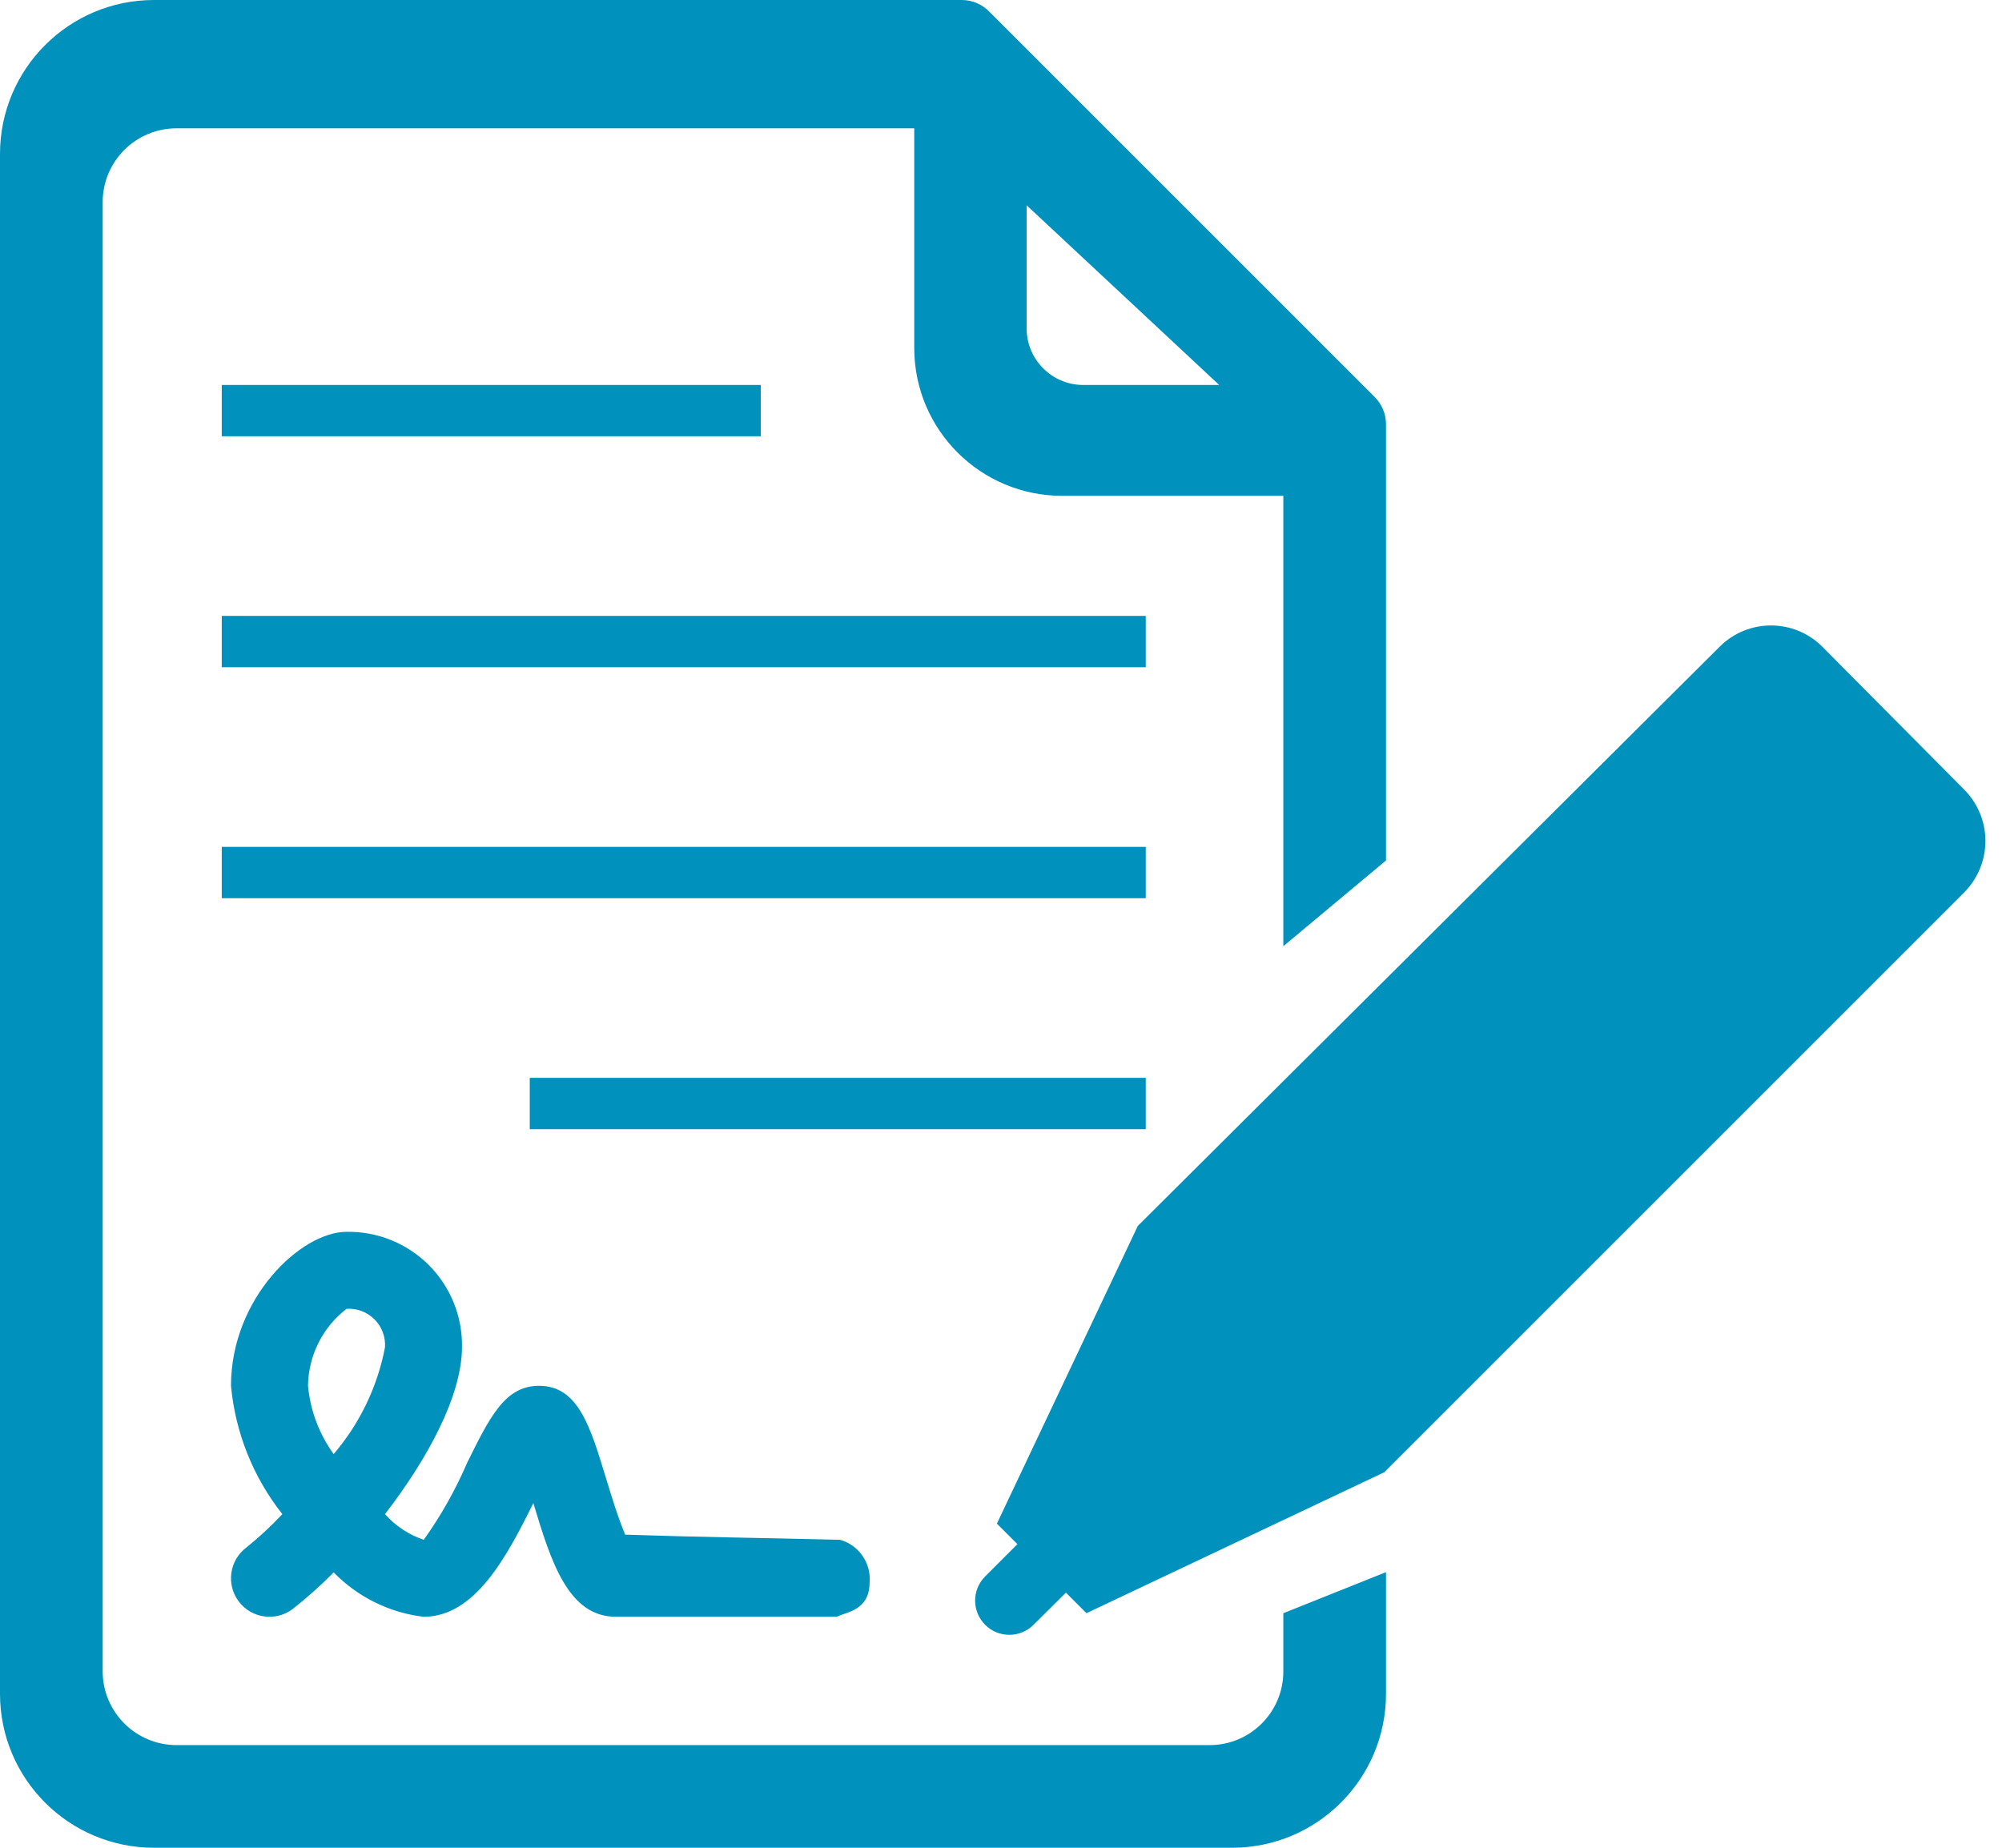
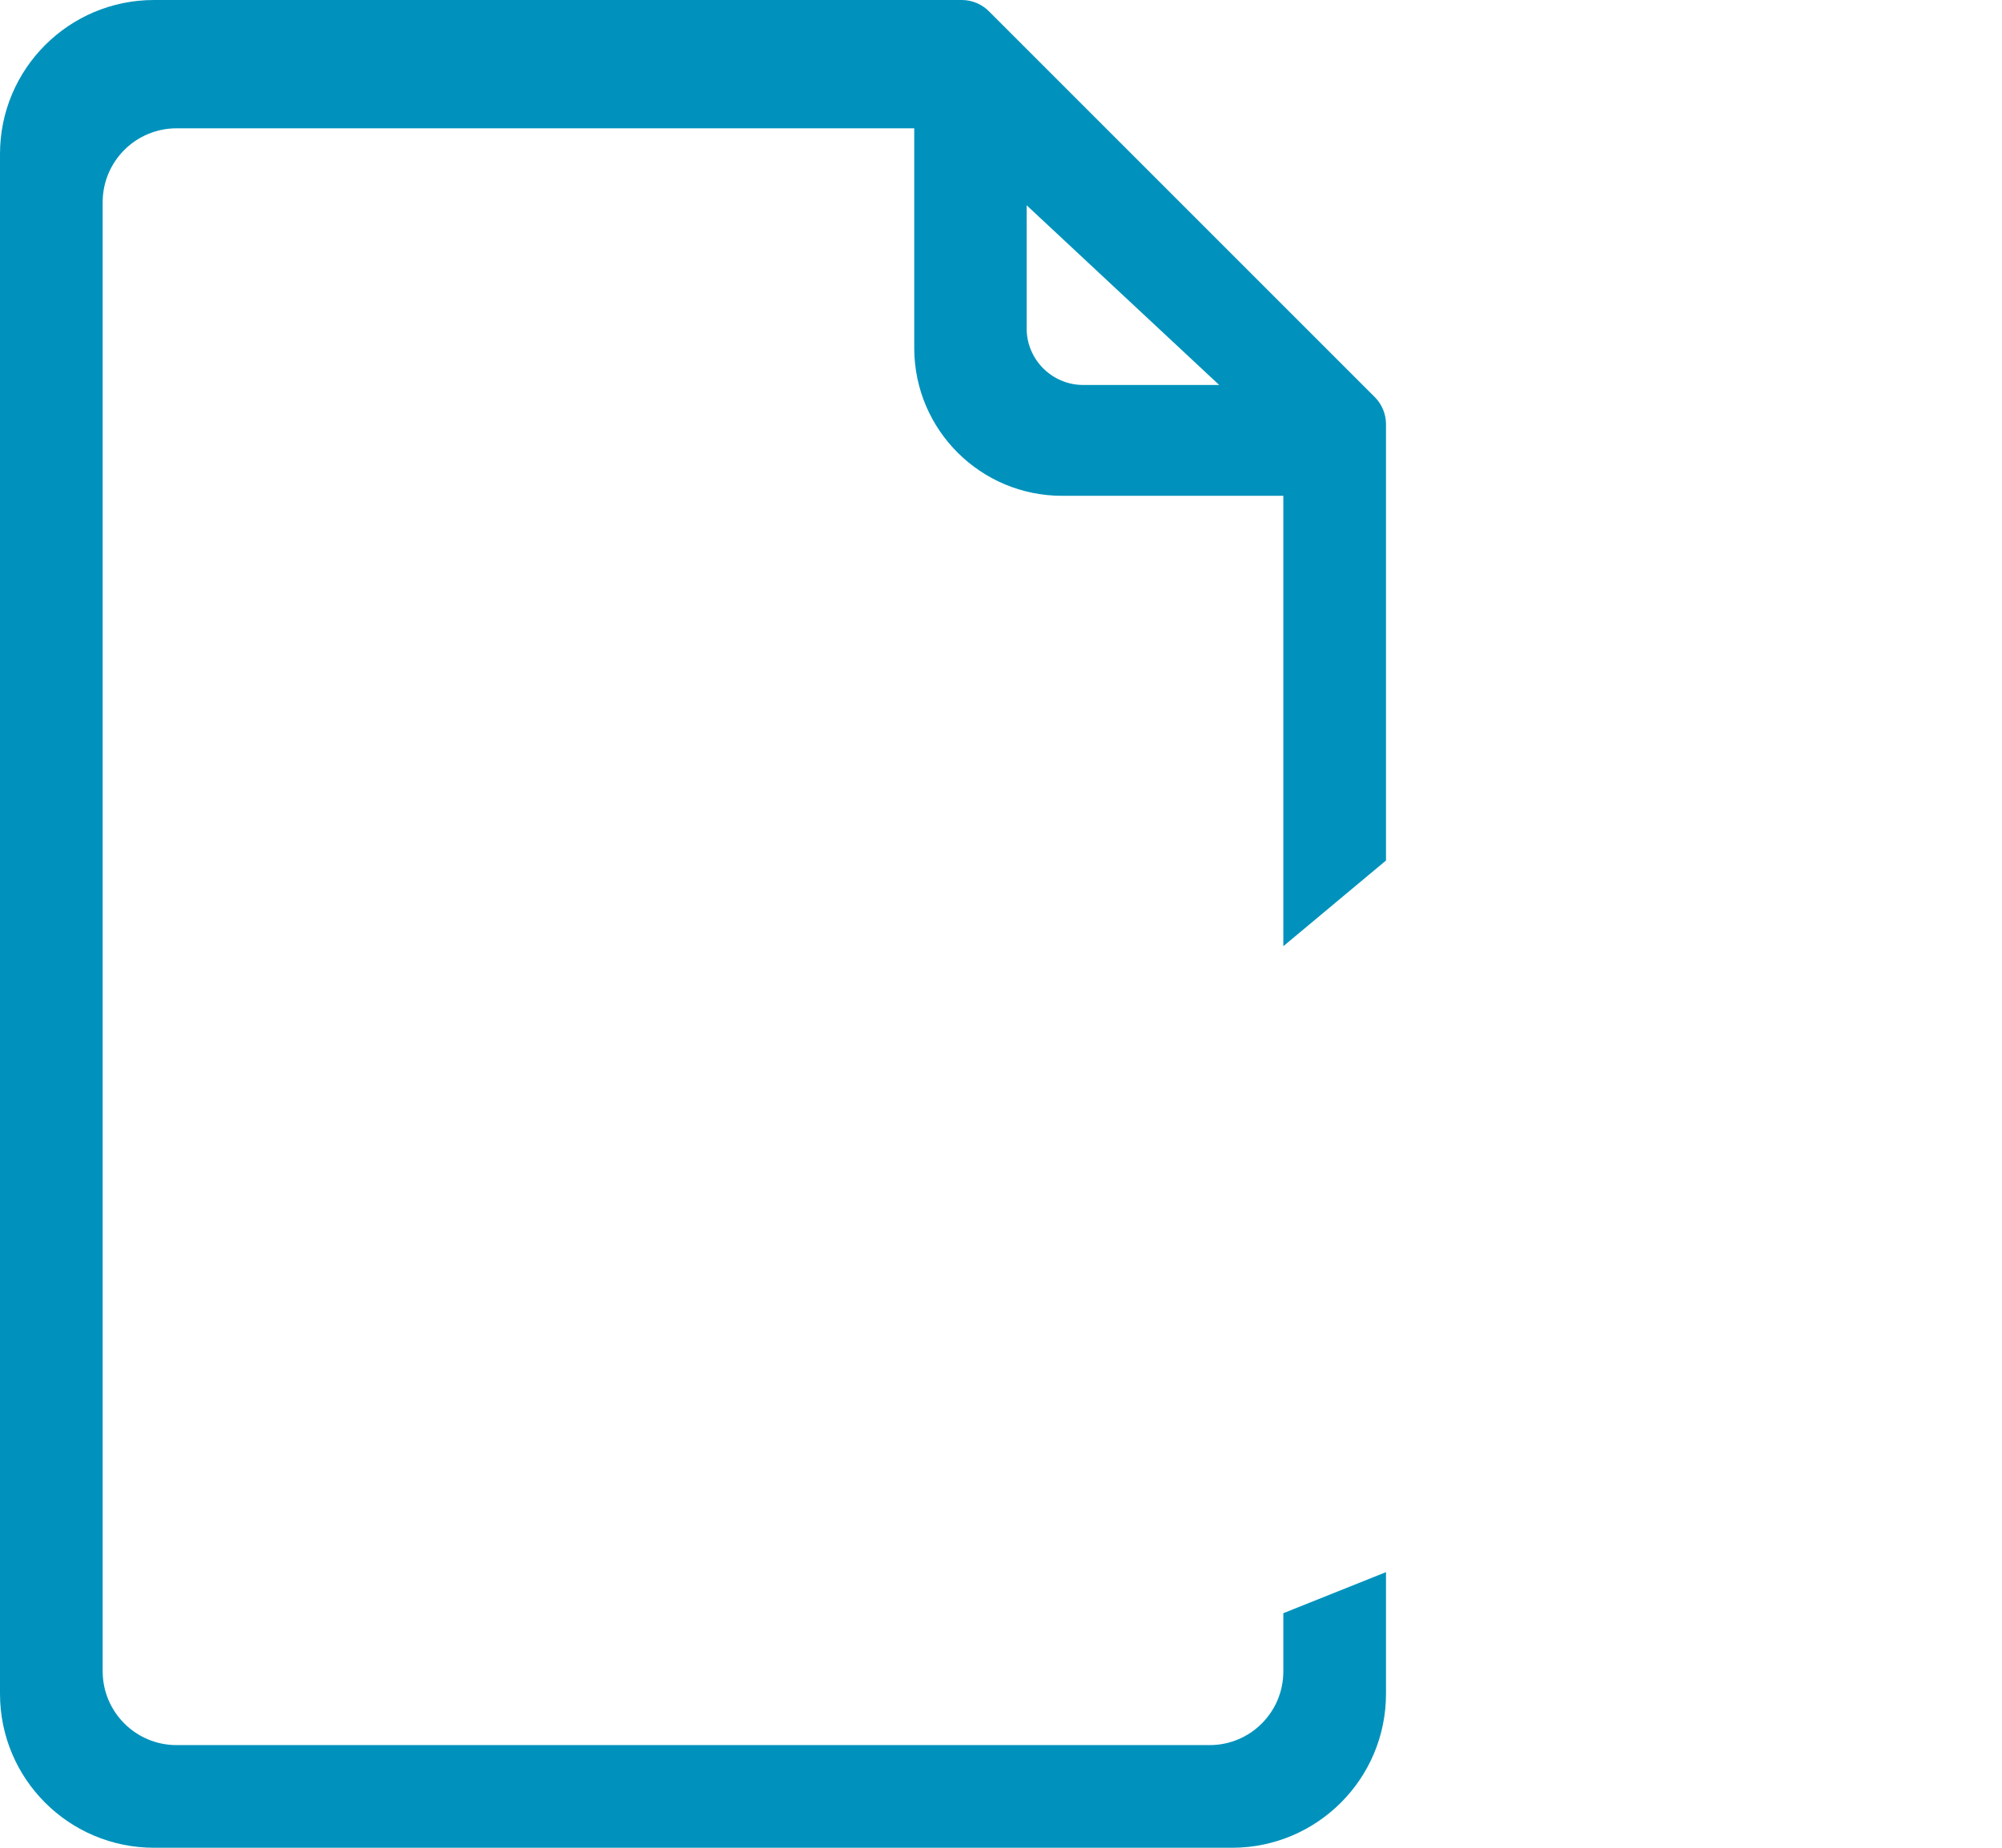
<svg xmlns="http://www.w3.org/2000/svg" width="78" height="72" viewBox="0 0 78 72">
  <g fill="#0092BC">
    <path d="M50 62.86v2.28c-.006 1.581-1.289 2.86-2.87 2.86H6.88C5.297 68 4.011 66.723 4 65.14V7.86C4.011 6.277 5.297 5 6.88 5h28.74v8.59c.017 3.17 2.59 5.73 5.76 5.73H50v17.55l4-3.34v-17c0-.398-.159-.779-.44-1.06l-15-15C38.284.178 37.902.008 37.5 0H6C2.686 0 0 2.686 0 6v60c0 3.314 2.686 6 6 6h42c3.314 0 6-2.686 6-6v-4.74l-4 1.6zM40 8l7.5 7h-5.22c-1.217.04-2.237-.913-2.28-2.13V8z" />
-     <path d="M8.64 15H29.64V17H8.64zM9.3 62.4c.497.663 1.437.797 2.1.3.563-.442 1.098-.92 1.6-1.43.935.96 2.17 1.57 3.5 1.73 2 0 3.23-2.31 4.28-4.43C21.47 60.86 22.14 63 24 63h8.6c.37-.19 1.27-.24 1.28-1.32.072-.764-.411-1.471-1.15-1.68-3.25-.08-5.37-.1-8.37-.2-.26-.59-.56-1.58-.74-2.17C23 55.6 22.54 54 21 54c-1.32 0-1.91 1.2-2.8 3-.455 1.057-1.021 2.063-1.69 3-.582-.196-1.103-.54-1.51-1 1.65-2.14 3-4.61 3-6.52.016-1.197-.453-2.349-1.301-3.193-.848-.844-2.002-1.309-3.199-1.287-1.77 0-4.5 2.58-4.5 6 .169 1.825.864 3.562 2 5-.436.466-.903.9-1.4 1.3-.663.497-.797 1.437-.3 2.1zM13.5 51c.405-.027.803.123 1.09.41.287.287.437.685.41 1.09-.294 1.537-.983 2.97-2 4.16-.566-.781-.911-1.7-1-2.66.017-1.176.569-2.28 1.5-3zM8.64 33H44.64V35H8.64zM8.64 24H44.64V26H8.64zM20.64 42H44.64V44H20.64zM71 25.2c-1.105-1.104-2.895-1.104-4 0L44.33 47.77l-5.49 11.6.8.8-1.26 1.26c-.52.522-.517 1.366.005 1.885.522.52 1.366.517 1.885-.005l1.26-1.25.8.8 11.6-5.49L76.5 34.8c.546-.534.854-1.266.854-2.03 0-.764-.308-1.496-.854-2.03L71 25.2z" />
  </g>
</svg>